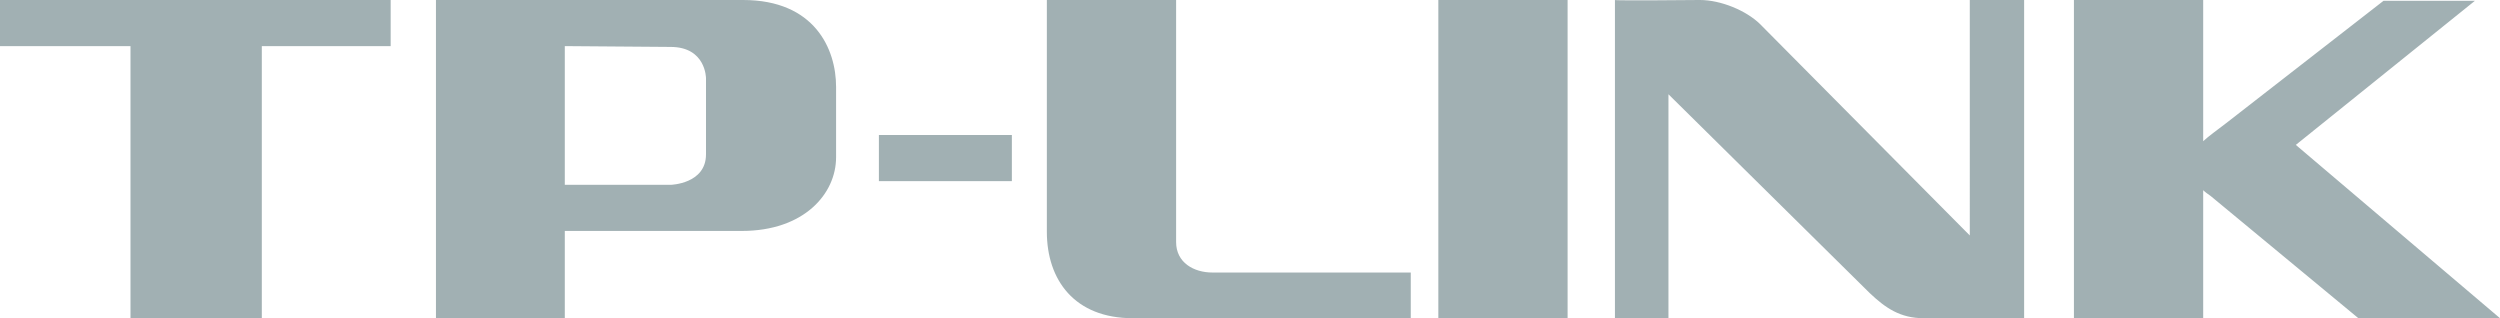
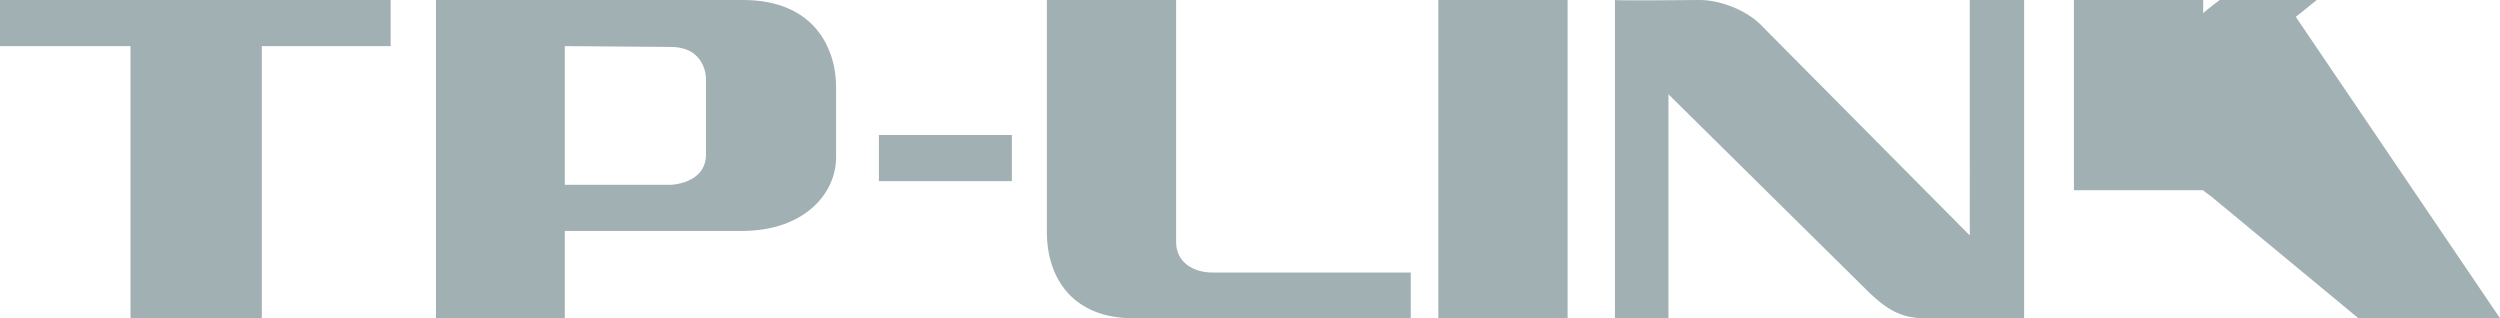
<svg xmlns="http://www.w3.org/2000/svg" version="1.1" id="logomarke" x="0px" y="0px" viewBox="309.911 40.025 388.667 49.471" enable-background="new 309.911 40.025 388.667 49.471" xml:space="preserve">
-   <path fill="#A1B0B3" d="M425.43,40.025c0,0,0,0-47.743,0c0,0,0,0,0,49.471c0,0,0,0,20.031,0V75.929c0,0,0,0,27.52,0  c9.664,0,14.656-5.76,14.656-11.456c0,0,0,0,0-10.944C439.894,47.641,436.566,40.025,425.43,40.025z M419.67,64.024  c0,4.608-5.504,4.736-5.504,4.736s0,0-16.448,0V47.193c0,0,0,0,16.448,0.128c5.504,0,5.504,4.864,5.504,4.864  S419.67,52.185,419.67,64.024z M309.911,40.025c60.735,0,60.735,0,60.735,0c0,7.168,0,7.168,0,7.168c-20.032,0-20.032,0-20.032,0  c0,42.303,0,42.303,0,42.303c-20.416,0-20.416,0-20.416,0V47.193c-20.288,0-20.288,0-20.288,0  C309.911,40.025,309.911,40.025,309.911,40.025z M446.55,61.017c20.672,0,20.672,0,20.672,0c0,7.168,0,7.168,0,7.168H446.55  C446.55,61.017,446.55,61.017,446.55,61.017z M498.389,82.393c30.848,0,30.848,0,30.848,0c0,7.104,0,7.104,0,7.104h-43.199  c-9.088,0-13.376-5.952-13.376-13.44c0-36.032,0-36.032,0-36.032c20.096,0,20.096,0,20.096,0c0,37.631,0,37.631,0,37.631  C492.757,80.856,495.509,82.393,498.389,82.393z M698.578,89.496c-22.016,0-22.016,0-22.016,0  c-22.976-19.008-22.976-19.008-22.976-19.008c-0.448-0.319-0.832-0.576-1.152-0.895c0,19.903,0,19.903,0,19.903h-20.096  c0-49.471,0-49.471,0-49.471c20.096,0,20.096,0,20.096,0c0,21.952,0,21.952,0,21.952c0.897-0.832,2.176-1.728,3.584-2.816  c24.448-19.008,24.448-19.008,24.448-19.008c14.208,0,14.208,0,14.208,0c-27.84,22.4-27.84,22.4-27.84,22.4  C698.578,89.496,698.578,89.496,698.578,89.496z M616.148,40.025c8.448,0,8.448,0,8.448,0c0,49.471,0,49.471,0,49.471H608.98  c-3.648,0-5.952-1.6-8.384-3.903C569.3,54.681,569.3,54.681,569.3,54.681v34.815c-8.319,0-8.319,0-8.319,0  c0-49.471,0-49.471,0-49.471c0,0.128,13.184,0,13.184,0c3.328,0,7.231,1.664,9.344,3.712c32.64,32.896,32.64,32.896,32.64,32.896  C616.148,40.025,616.148,40.025,616.148,40.025z M533.525,40.025c20.096,0,20.096,0,20.096,0v49.471c-20.096,0-20.096,0-20.096,0  C533.525,40.025,533.525,40.025,533.525,40.025z" />
+   <path fill="#A1B0B3" d="M425.43,40.025c0,0,0,0-47.743,0c0,0,0,0,0,49.471c0,0,0,0,20.031,0V75.929c0,0,0,0,27.52,0  c9.664,0,14.656-5.76,14.656-11.456c0,0,0,0,0-10.944C439.894,47.641,436.566,40.025,425.43,40.025z M419.67,64.024  c0,4.608-5.504,4.736-5.504,4.736s0,0-16.448,0V47.193c0,0,0,0,16.448,0.128c5.504,0,5.504,4.864,5.504,4.864  S419.67,52.185,419.67,64.024z M309.911,40.025c60.735,0,60.735,0,60.735,0c0,7.168,0,7.168,0,7.168c-20.032,0-20.032,0-20.032,0  c0,42.303,0,42.303,0,42.303c-20.416,0-20.416,0-20.416,0V47.193c-20.288,0-20.288,0-20.288,0  C309.911,40.025,309.911,40.025,309.911,40.025z M446.55,61.017c20.672,0,20.672,0,20.672,0c0,7.168,0,7.168,0,7.168H446.55  C446.55,61.017,446.55,61.017,446.55,61.017z M498.389,82.393c30.848,0,30.848,0,30.848,0c0,7.104,0,7.104,0,7.104h-43.199  c-9.088,0-13.376-5.952-13.376-13.44c0-36.032,0-36.032,0-36.032c20.096,0,20.096,0,20.096,0c0,37.631,0,37.631,0,37.631  C492.757,80.856,495.509,82.393,498.389,82.393z M698.578,89.496c-22.016,0-22.016,0-22.016,0  c-22.976-19.008-22.976-19.008-22.976-19.008c-0.448-0.319-0.832-0.576-1.152-0.895h-20.096  c0-49.471,0-49.471,0-49.471c20.096,0,20.096,0,20.096,0c0,21.952,0,21.952,0,21.952c0.897-0.832,2.176-1.728,3.584-2.816  c24.448-19.008,24.448-19.008,24.448-19.008c14.208,0,14.208,0,14.208,0c-27.84,22.4-27.84,22.4-27.84,22.4  C698.578,89.496,698.578,89.496,698.578,89.496z M616.148,40.025c8.448,0,8.448,0,8.448,0c0,49.471,0,49.471,0,49.471H608.98  c-3.648,0-5.952-1.6-8.384-3.903C569.3,54.681,569.3,54.681,569.3,54.681v34.815c-8.319,0-8.319,0-8.319,0  c0-49.471,0-49.471,0-49.471c0,0.128,13.184,0,13.184,0c3.328,0,7.231,1.664,9.344,3.712c32.64,32.896,32.64,32.896,32.64,32.896  C616.148,40.025,616.148,40.025,616.148,40.025z M533.525,40.025c20.096,0,20.096,0,20.096,0v49.471c-20.096,0-20.096,0-20.096,0  C533.525,40.025,533.525,40.025,533.525,40.025z" />
</svg>